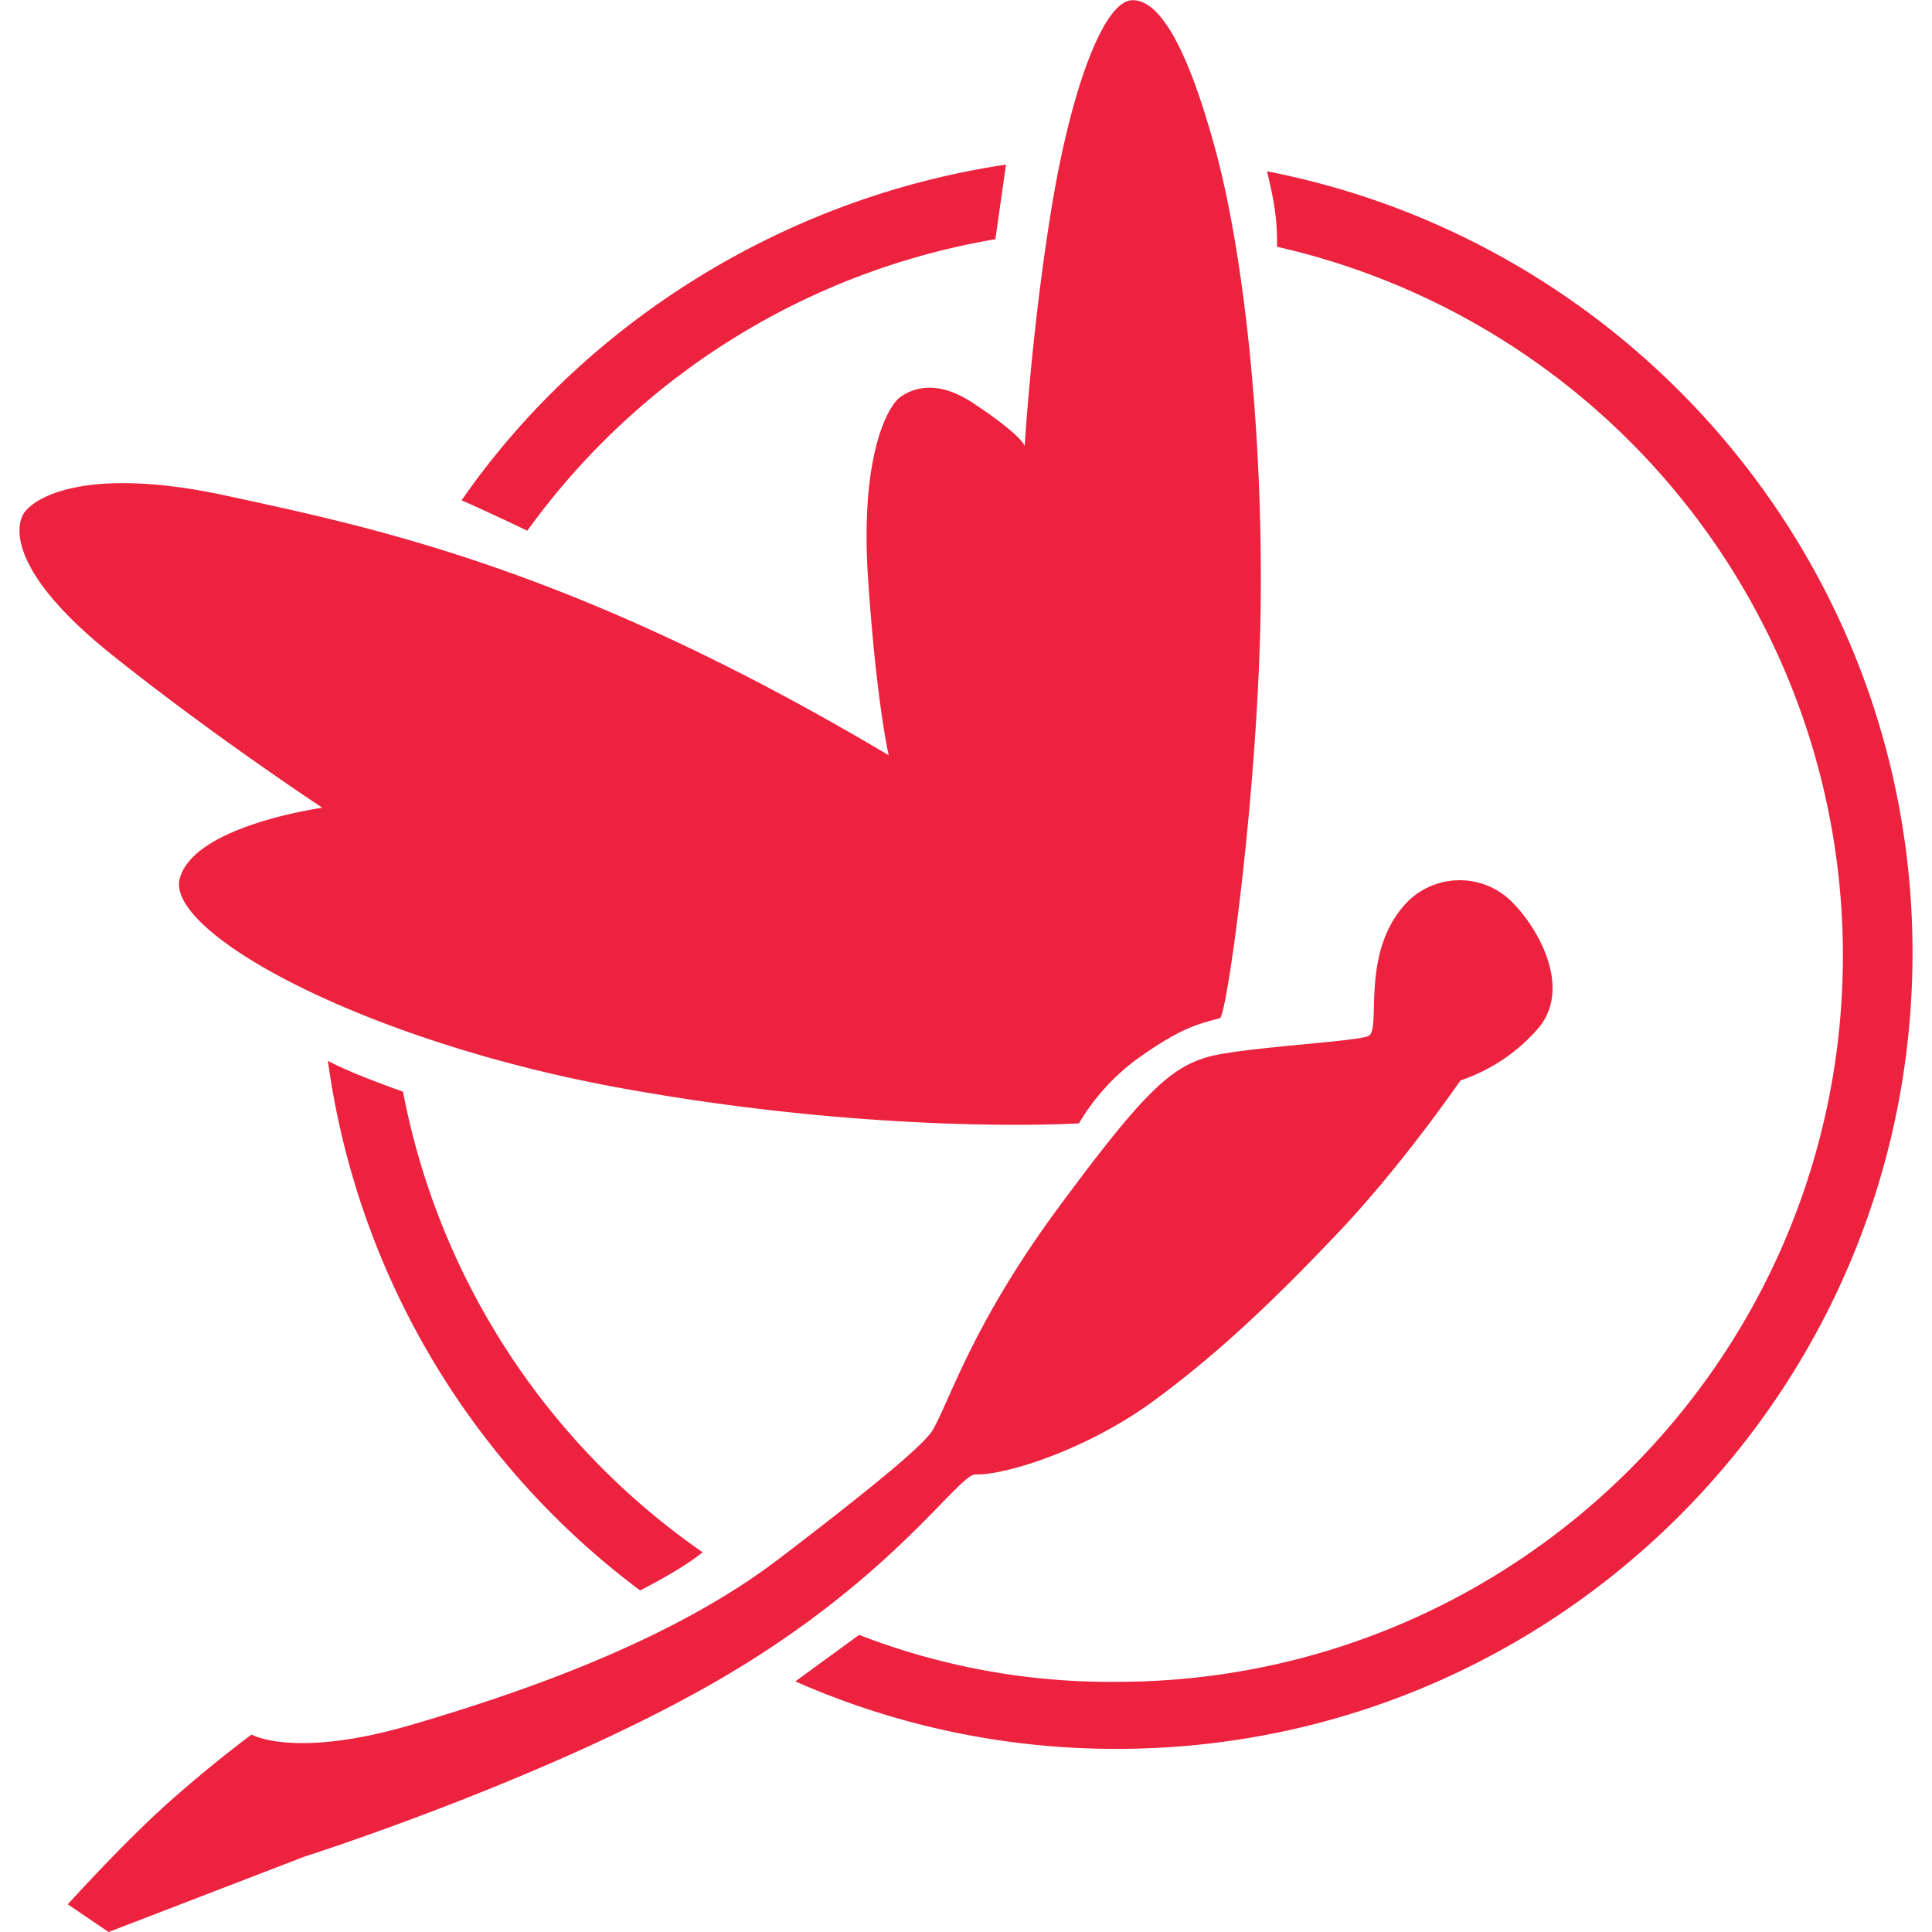
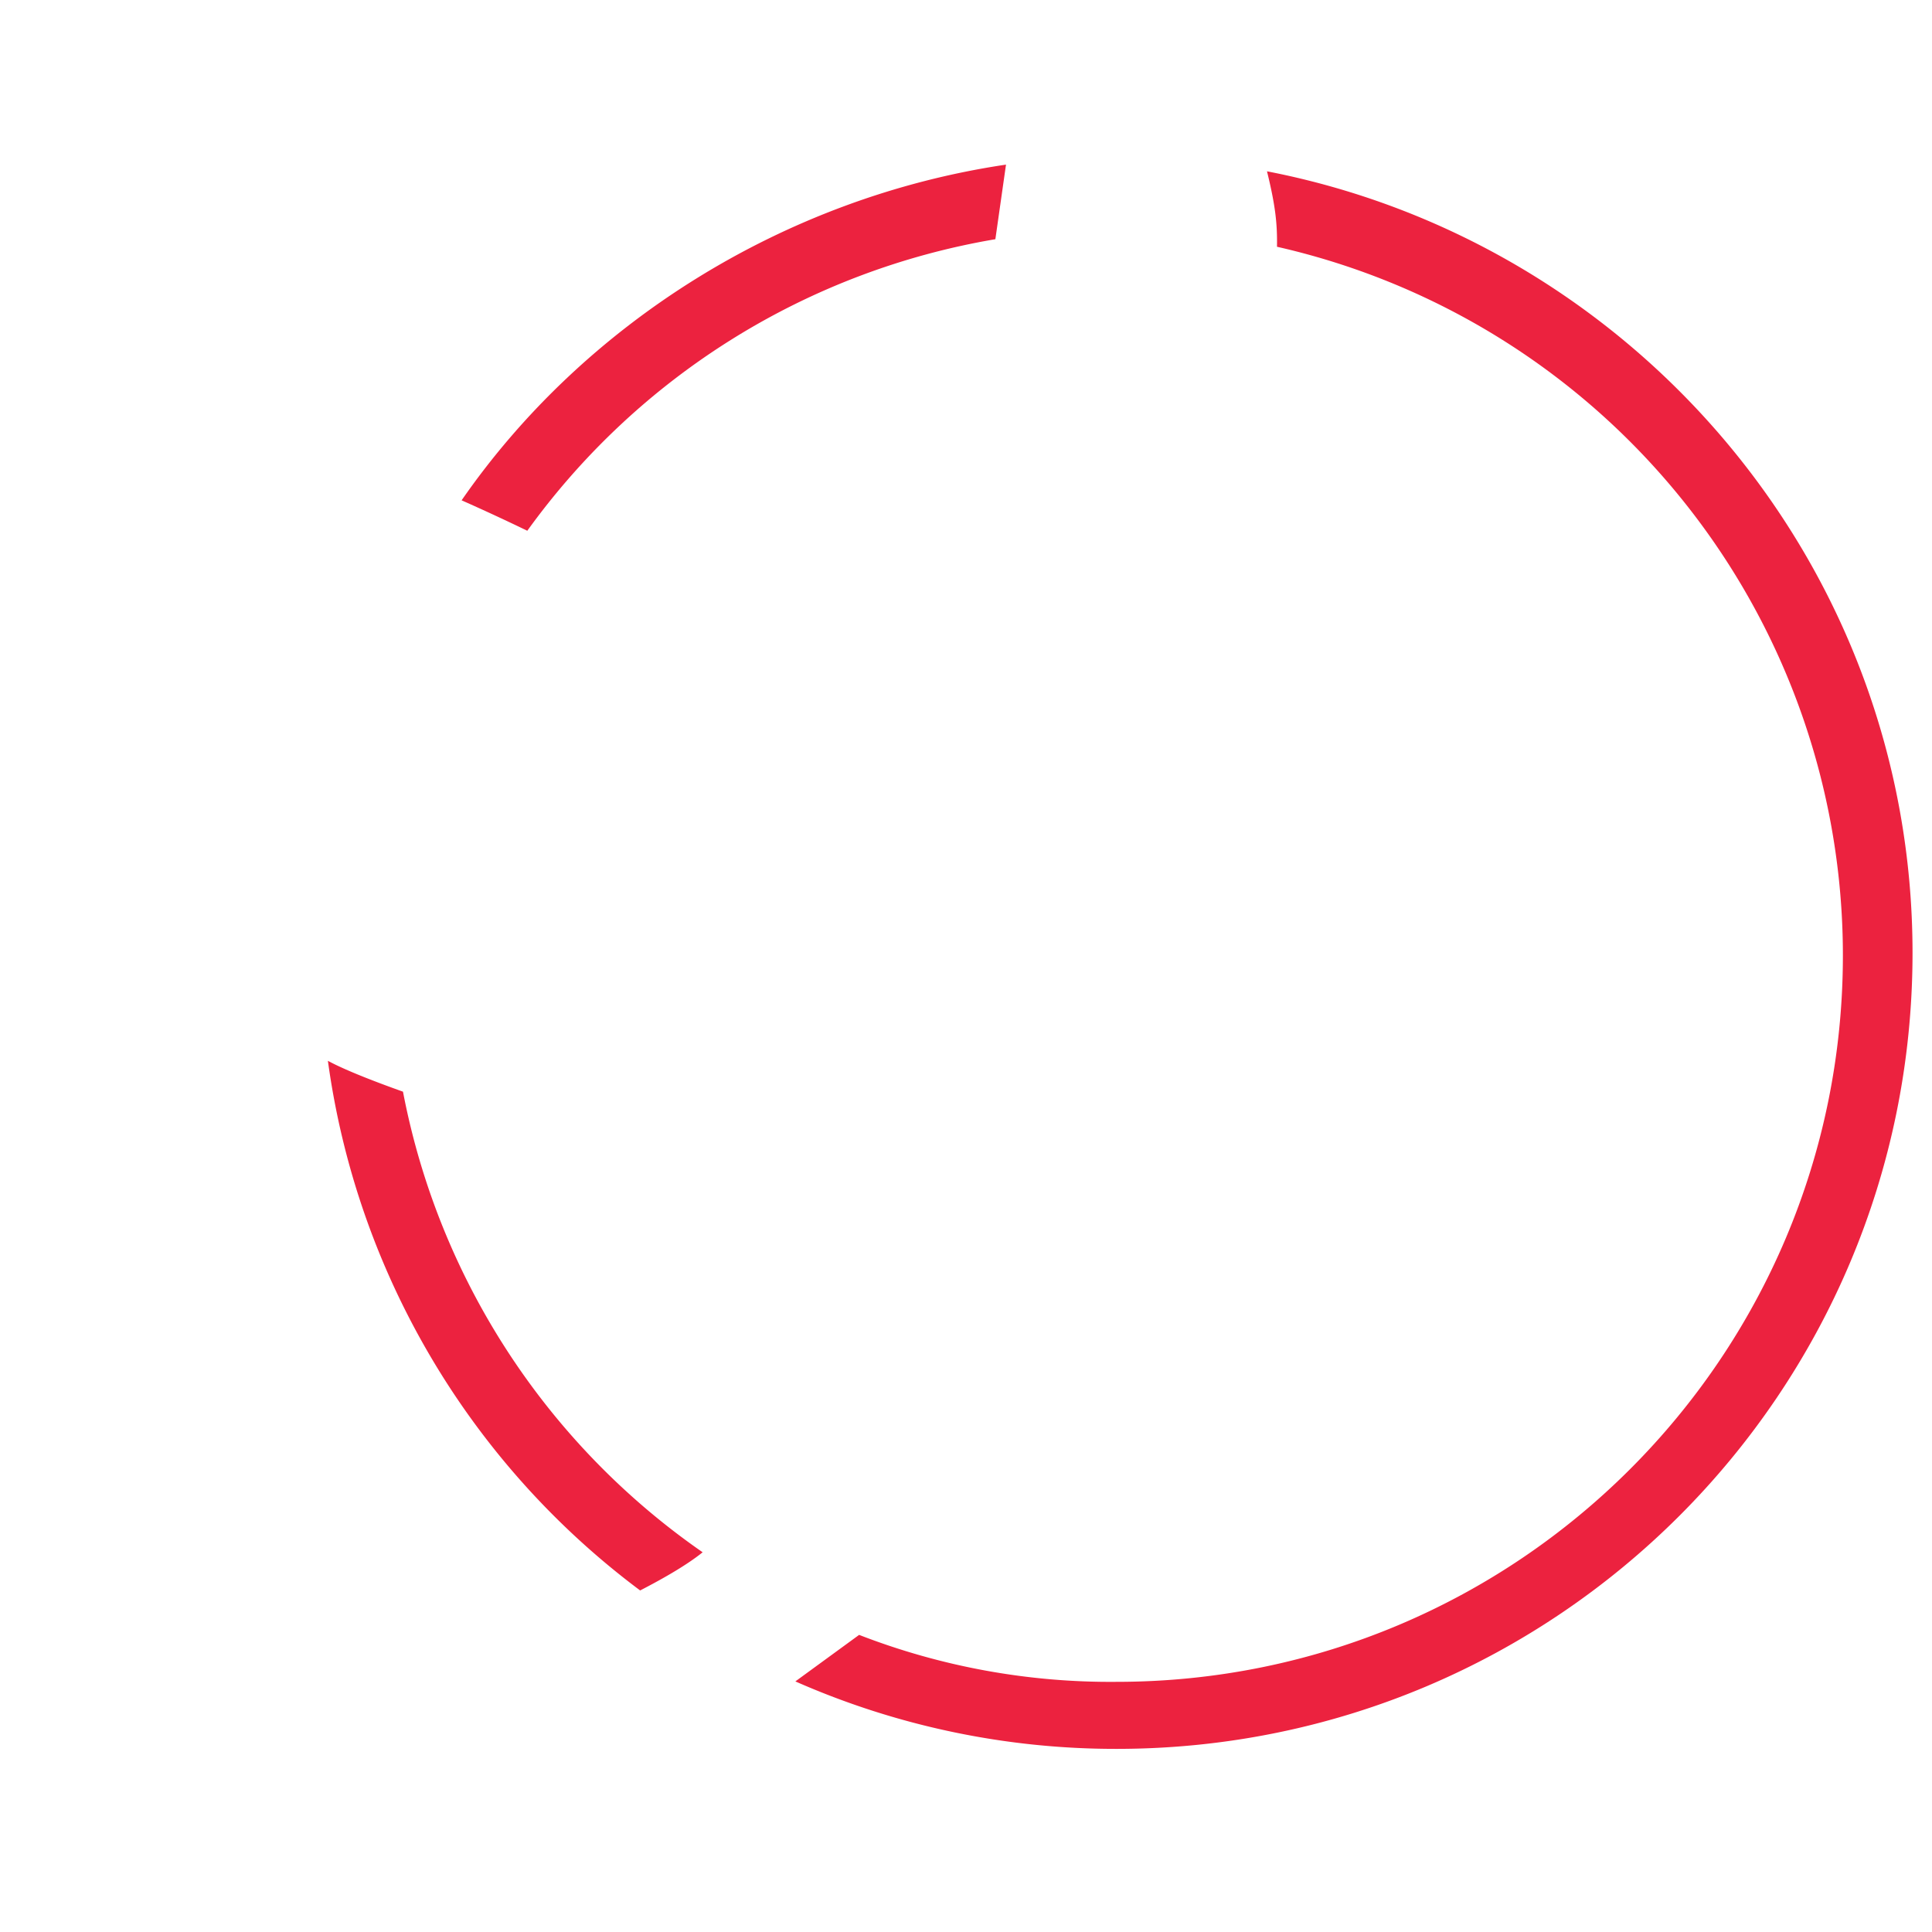
<svg xmlns="http://www.w3.org/2000/svg" viewBox="0 0 478.94 488.79" width="100" height="100">
  <g>
-     <path fill="#ec223f" d="M219.92 191.08c-79.12-47.05-129.66-57.45-167.29-65.61-36.71-8-49.73.86-51.78 4.83-1.8 3.49-3.11 14.89 22.79 35.56s53 38.5 53 38.5-32.79 4.51-36.12 18.06 46.34 41.11 112.4 53 115.13 8.79 115.13 8.79a54.37 54.37 0 0115.44-16.81c10.58-7.49 14.85-8.33 20.2-9.8 1.83-.51 9.83-58.6 10.34-105 .49-45-4.37-88.55-11.41-114.54-6.89-25.42-14-38.25-21.15-38s-15.44 22.34-20.43 53-6.72 59.77-6.72 59.77-.6-2.61-13-10.82c-8.07-5.34-14.13-4.57-18.41-1.6-3.2 2.22-10.34 14.91-8.2 46.28s5.21 44.39 5.21 44.39zm121.37 71.02c3.48-1.7-2.5-21.56 10.15-34.22a18.7 18.7 0 0125.85 0c7.3 7.13 15.32 22.1 7.12 32.08a44.75 44.75 0 01-19.83 13.38s-14.56 21.21-30.6 38.14-30.3 30.65-47.05 42.95-37.48 18.83-45 18.59c-4.41-.15-20.63 26-64.11 51.45S72.1 469.72 72.1 469.72l-49.55 19.07-10.33-7s14.63-16.19 26.19-26.38 20.32-16.57 20.32-16.57 10.77 6.24 40.54-2.49c30.39-8.92 66.65-21.92 93-42.06s36.92-29.21 38.85-32.61c4.47-7.91 10.2-27 31.85-56.32 21.08-28.52 28-35.21 37.83-38 8.94-2.41 37.53-3.82 40.49-5.26z" />
    <path fill="#ec223f" d="M246.9 60.52l2.69-18.87c-56.23 8.34-106.74 40.18-137.73 84.93a543.75 543.75 0 0116.62 7.7A183.78 183.78 0 01246.9 60.52zM97.03 276.19c-6.37-2.27-14.44-5.33-19-7.81a201.3 201.3 0 0079 134c4.26-2.2 11.3-6 15.81-9.66a183.84 183.84 0 01-75.81-116.53zM315.62 43.34c2.13 8.66 2.63 13.3 2.53 19.09a183.83 183.83 0 01143.17 179.3c0 101.49-82.27 183.77-183.76 183.77a175.72 175.72 0 01-65.13-11.88l-16.13 11.77a200.72 200.72 0 0081.26 17.07c111.24 0 201.38-90.12 201.38-201.39 0-98.05-70.51-179.73-163.32-197.73z" />
  </g>
</svg>